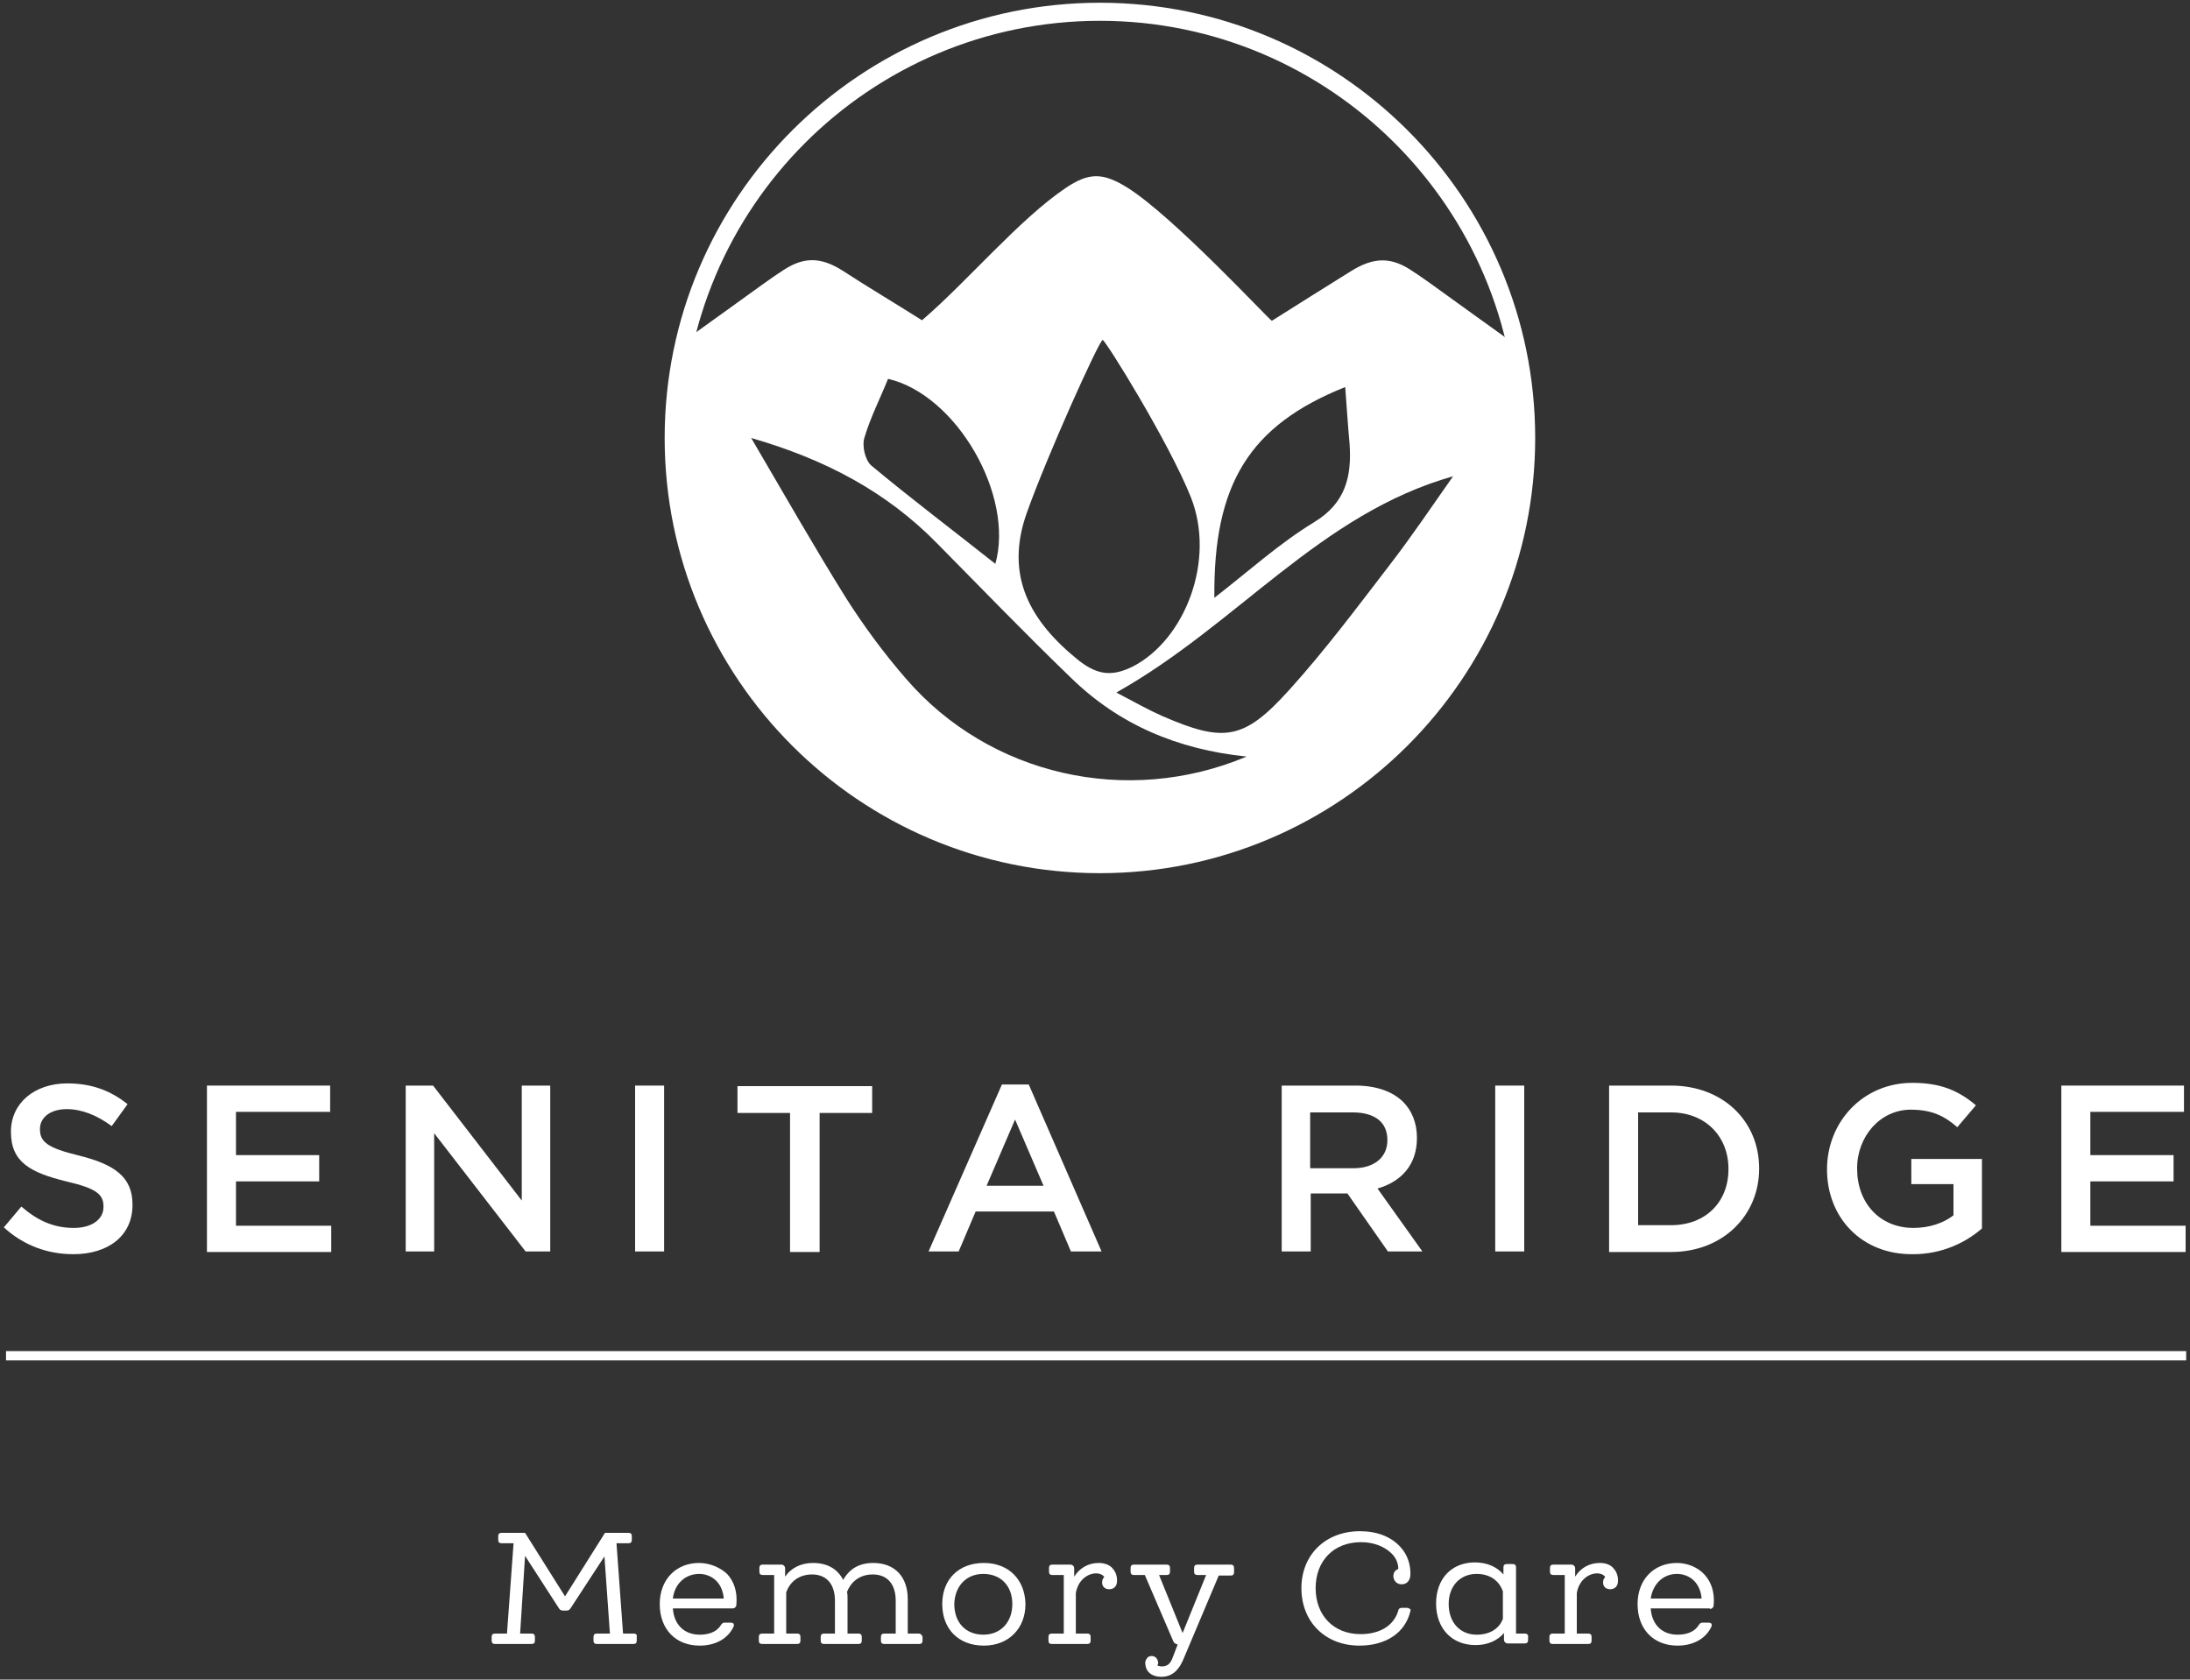
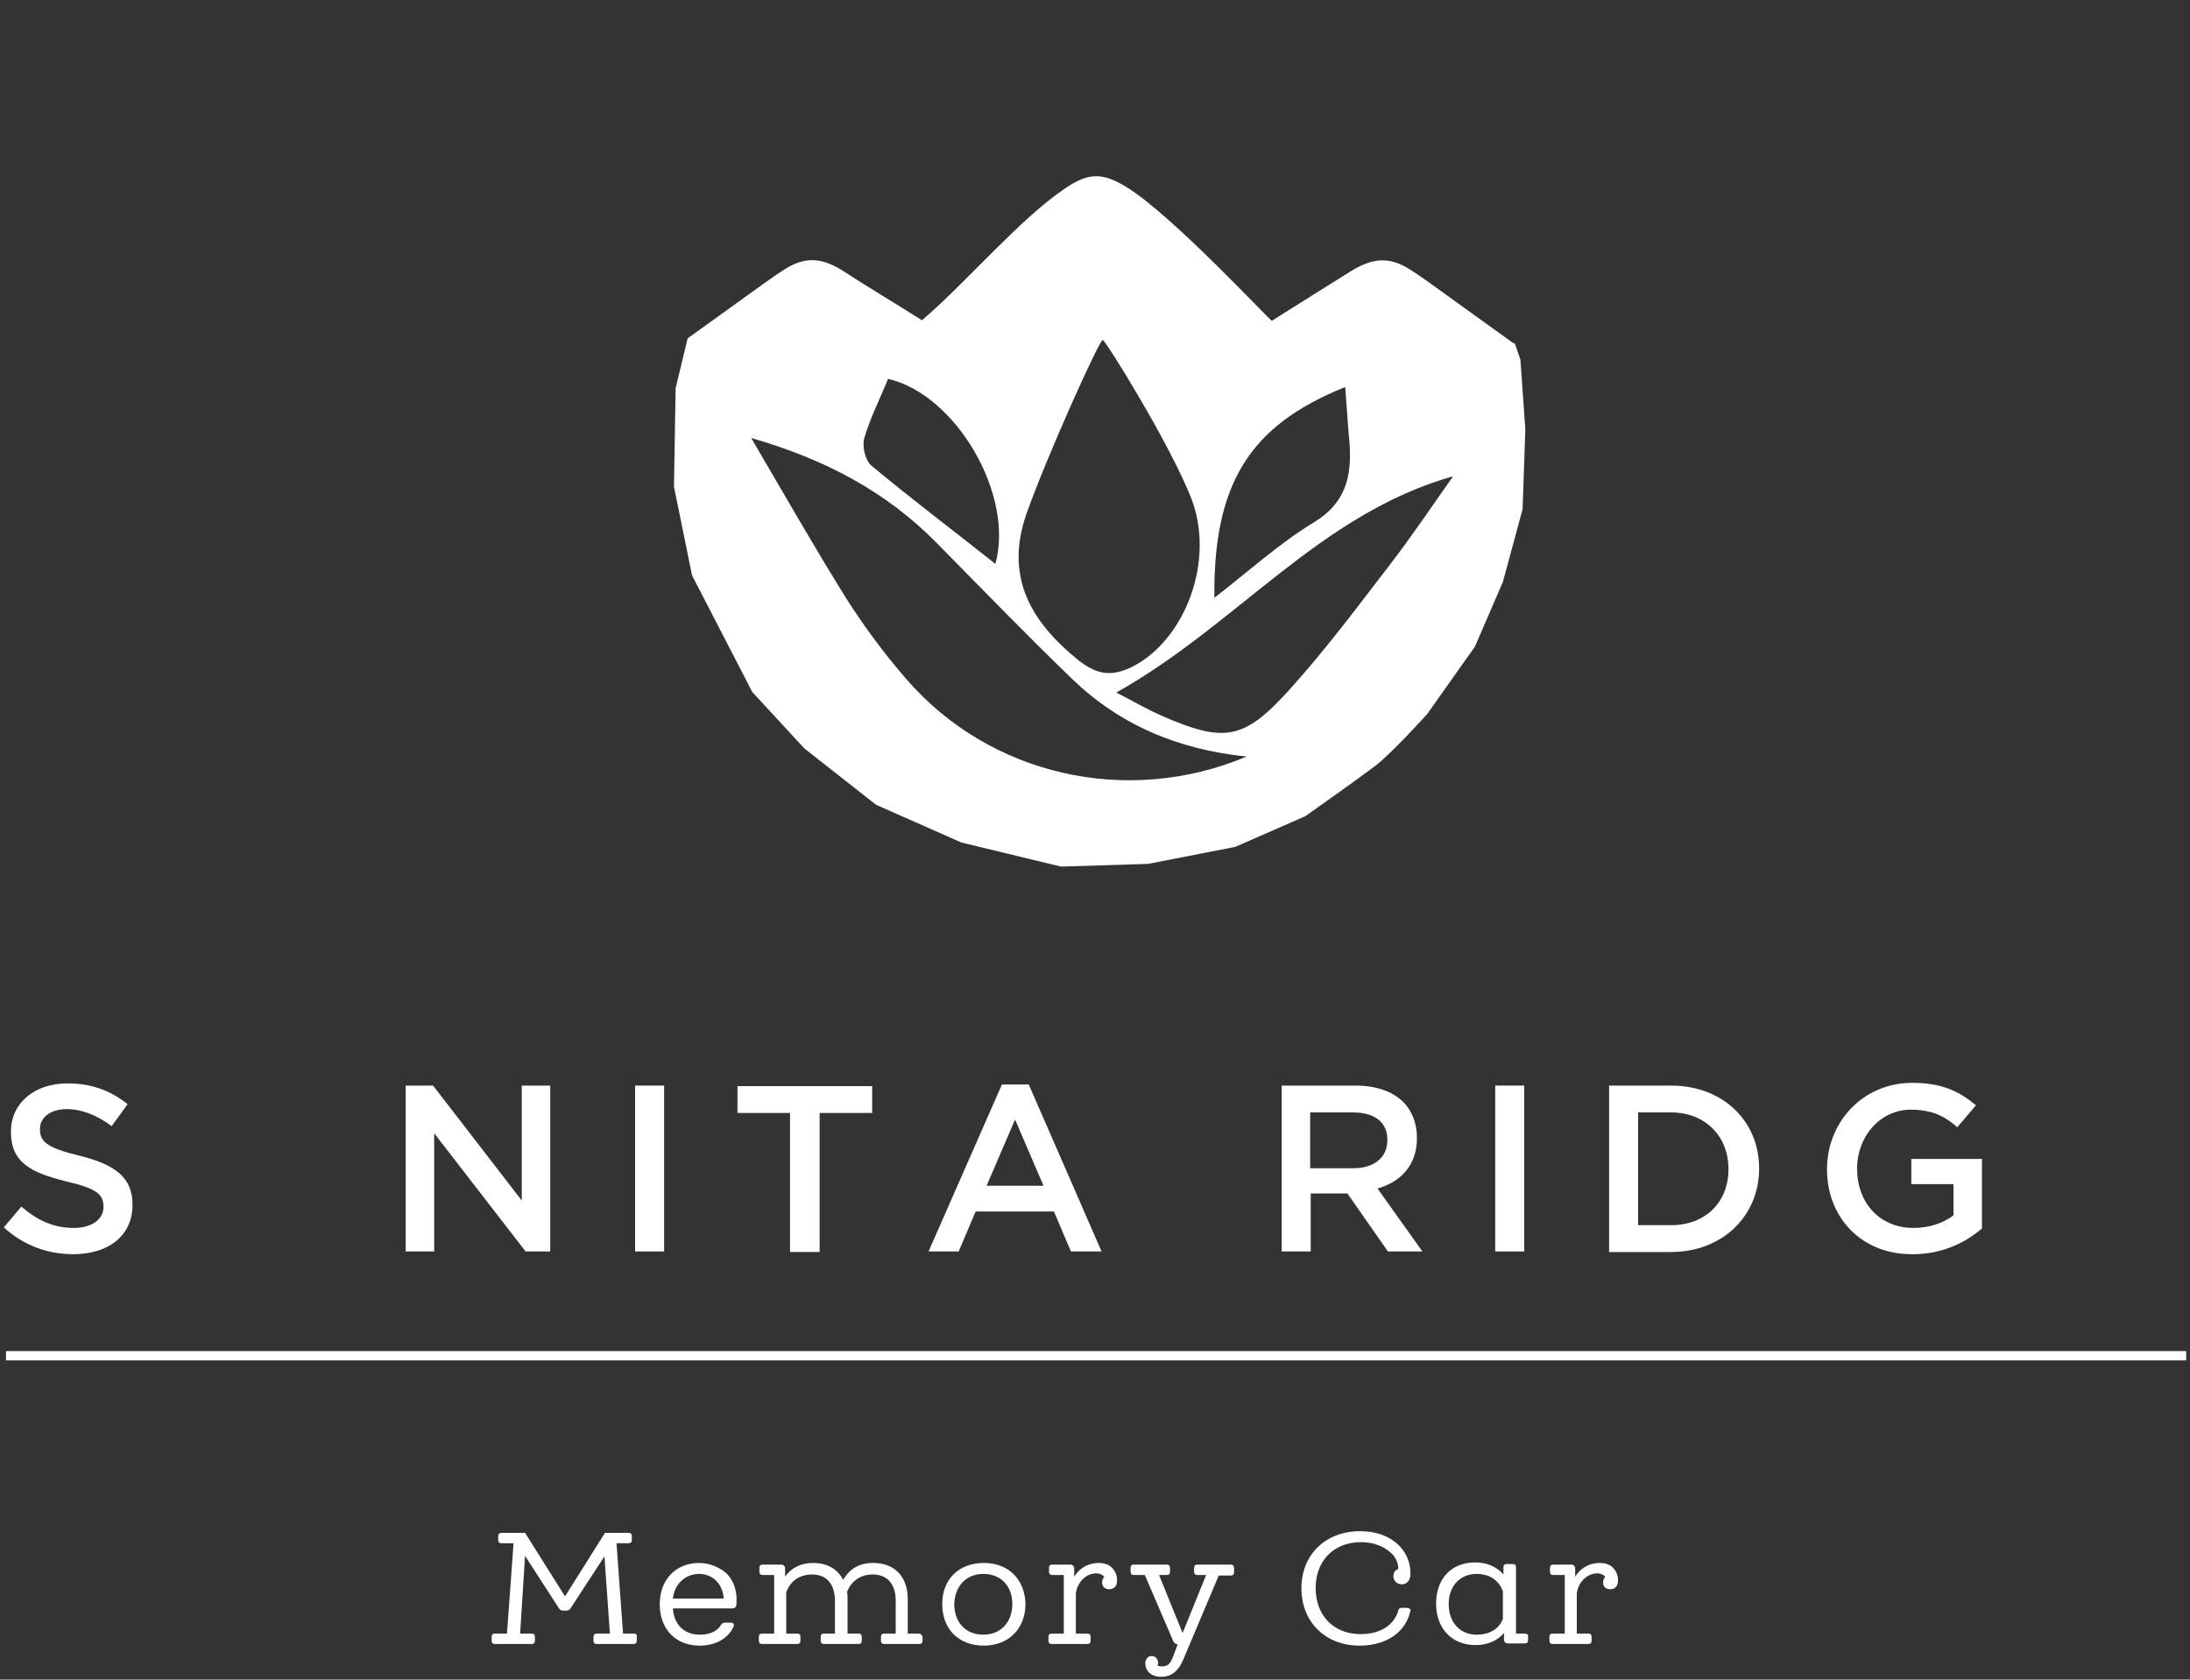
<svg xmlns="http://www.w3.org/2000/svg" version="1.1" id="Layer_1" x="0px" y="0px" viewBox="0 0 400 306.8" style="enable-background:new 0 0 400 306.8;" xml:space="preserve">
  <rect x="0" y="0" width="400" height="306.8" fill="#333333" stroke="none" />
  <style type="text/css">
	.st0{fill:#FFFFFF;}
</style>
  <g>
    <g>
      <path class="st0" d="M115.8,298.4h-2l-1.2-16.5h2.2c0.4,0,0.6-0.2,0.6-0.6v-0.7c0-0.4-0.2-0.6-0.6-0.6h-4.3l-7.3,11.6L95.9,280    l0,0h-4.3c-0.4,0-0.6,0.2-0.6,0.6v0.7c0,0.4,0.2,0.6,0.6,0.6h2.2l-1.2,16.5h-2.2c-0.4,0-0.6,0.2-0.6,0.6v0.7    c0,0.4,0.2,0.6,0.6,0.6h6.7c0.4,0,0.6-0.2,0.6-0.6V299c0-0.4-0.2-0.6-0.6-0.6H95l0.9-14.2l6.2,9.6c0.2,0.3,0.4,0.4,0.8,0.4h0.5    c0.4,0,0.6-0.1,0.8-0.4l6.2-9.5l1,14.1h-2.4c-0.4,0-0.6,0.2-0.6,0.6v0.7c0,0.4,0.2,0.6,0.6,0.6h6.7c0.4,0,0.6-0.2,0.6-0.6V299    C116.4,298.7,116.2,298.4,115.8,298.4z" />
      <path class="st0" d="M127.7,285.5c-4.3,0-7.2,3.1-7.2,7.5c0,4.6,2.9,7.6,7.3,7.6c2.9,0,5.2-1.3,6.2-3.5c0.1-0.2,0-0.4,0-0.5    c-0.1-0.1-0.3-0.2-0.5-0.2h-1.1c-0.3,0-0.5,0.1-0.7,0.4c-0.9,1.5-2.6,1.8-3.9,1.8c-2.8,0-4.7-1.8-4.9-4.8l9.4,0h1.5    c0.4,0,0.7-0.3,0.7-0.7c0.2-2.3-0.4-4.2-1.7-5.6C131.5,286.3,129.6,285.5,127.7,285.5z M127.7,287.5c1.9,0,4.2,1.2,4.5,4.5h-9.3    C123.2,289.3,125.2,287.5,127.7,287.5z" />
      <path class="st0" d="M167.8,298.4h-2v-6.3c0-4.1-2.4-6.6-6.3-6.6c-2.5,0-4.3,1-5.5,3.1c-1-2-2.9-3.1-5.5-3.1c-2.2,0-4,0.9-5.1,2.5    v-1.5c0-0.4-0.3-0.7-0.7-0.7h-3.4c-0.4,0-0.6,0.2-0.6,0.6v0.7c0,0.4,0.2,0.6,0.6,0.6h2.1v10.7h-2.2c-0.4,0-0.6,0.2-0.6,0.6v0.7    c0,0.4,0.2,0.6,0.6,0.6h6.4c0.4,0,0.6-0.2,0.6-0.6V299c0-0.4-0.2-0.6-0.6-0.6h-2v-7.5c0.7-2.1,2.5-3.3,4.7-3.3    c2.7,0,4.2,1.8,4.2,4.8v6h-2c-0.4,0-0.6,0.2-0.6,0.6v0.7c0,0.4,0.2,0.6,0.6,0.6h6.3c0.4,0,0.6-0.2,0.6-0.6V299    c0-0.4-0.2-0.6-0.6-0.6h-2v-6.3c0-0.5,0-1-0.1-1.3c0.6-1.6,2.1-3.2,4.7-3.2c2.7,0,4.2,1.8,4.2,4.8v6h-2.1c-0.4,0-0.6,0.2-0.6,0.6    v0.7c0,0.4,0.2,0.6,0.6,0.6h6.4c0.4,0,0.6-0.2,0.6-0.6V299C168.4,298.7,168.2,298.4,167.8,298.4z" />
      <path class="st0" d="M179.7,285.5L179.7,285.5c-4.6,0-7.6,3-7.6,7.5c0,4.6,3,7.6,7.6,7.6h0c4.5,0,7.6-3.1,7.6-7.6    C187.2,288.5,184.2,285.5,179.7,285.5z M179.6,287.5c3.2,0,5.3,2.2,5.3,5.5c0,3.3-2.1,5.6-5.3,5.6c-3.2,0-5.3-2.2-5.3-5.6    C174.4,289.7,176.5,287.5,179.6,287.5z" />
      <path class="st0" d="M200.7,285.5c-1.9,0-3.5,0.9-4.5,2.5v-1.5c0-0.4-0.3-0.7-0.7-0.7h-3.3c-0.4,0-0.6,0.2-0.6,0.6v0.7    c0,0.4,0.2,0.6,0.6,0.6h2.1v10.7h-2.2c-0.4,0-0.6,0.2-0.6,0.6v0.7c0,0.4,0.2,0.6,0.6,0.6h6.5c0.4,0,0.6-0.2,0.6-0.6V299    c0-0.4-0.2-0.6-0.6-0.6h-2.1l0-7.4c0.4-2.4,2.2-3.6,3.7-3.6c0.7,0,1.3,0.3,1.5,0.7c-0.3,0.2-0.4,0.6-0.4,1c0,0.7,0.5,1.2,1.3,1.2    c0.8,0,1.3-0.5,1.4-1.2c0.1-0.9-0.1-1.8-0.7-2.5C202.8,285.9,201.8,285.5,200.7,285.5z" />
      <path class="st0" d="M224.8,285.8h-6.1c-0.4,0-0.6,0.2-0.6,0.6v0.7c0,0.4,0.2,0.6,0.6,0.6h1.6l-4.3,10.6l-4.3-10.6h1.4    c0.4,0,0.6-0.2,0.6-0.6v-0.7c0-0.4-0.2-0.6-0.6-0.6h-6c-0.4,0-0.6,0.2-0.6,0.6l0,0.7c0,0.4,0.2,0.6,0.6,0.6h2l5.2,12.1    c0.1,0.3,0.4,0.5,0.8,0.6l-1,2.6c-0.4,1-1,1.4-1.9,1.4c-0.3,0-0.7-0.1-0.8-0.2c0.1-0.2,0.2-0.4,0.1-0.7c-0.1-0.6-0.6-1-1.1-1    c-0.4,0-0.7,0.1-0.9,0.4c-0.2,0.3-0.4,0.6-0.3,1.1c0.1,1.4,1.2,2.3,2.9,2.3c1.8,0,3.1-1,4-3.1l6.5-15.4h2.2c0.4,0,0.6-0.2,0.6-0.6    v-0.7C225.4,286,225.2,285.8,224.8,285.8z" />
      <path class="st0" d="M254.5,287.9c0,0.7,0.5,1.5,1.5,1.5c0.9,0,1.5-0.6,1.6-1.6c0.1-1.9-0.5-3.8-1.8-5.2c-1.7-1.9-4.3-2.9-7.4-2.9    c-6.3,0-10.7,4.3-10.7,10.4c0,6.2,4.4,10.5,10.6,10.5c4.9,0,8.4-2.4,9.3-6.3c0.1-0.2,0-0.4-0.1-0.4c-0.1-0.1-0.3-0.2-0.5-0.2H256    c-0.3,0-0.6,0.2-0.6,0.5c-0.8,2.7-3.3,4.3-6.9,4.3c-4.9,0-8.2-3.4-8.2-8.4c0-5,3.3-8.4,8.3-8.4c2.3,0,4.3,0.8,5.6,2.1    c0.8,0.8,1.2,1.8,1.2,2.8C254.8,286.8,254.5,287.3,254.5,287.9z M255,295.3C255,295.3,255,295.3,255,295.3    C255,295.3,255,295.3,255,295.3z" />
      <path class="st0" d="M278.6,298.4h-1.7v-12.1c0-0.4-0.2-0.6-0.6-0.6h-1.1c-0.4,0-0.6,0.2-0.6,0.6v1.3c-1.2-1.4-3-2.2-5.2-2.2    c-4.3,0-7.1,3-7.1,7.5c0,4.6,2.9,7.6,7.2,7.6c2.2,0,4-0.8,5.2-2.2v1.2c0,0.4,0.3,0.7,0.7,0.7h3.1c0.4,0,0.6-0.2,0.6-0.6V299    C279.2,298.7,278.9,298.4,278.6,298.4z M274.5,290.7v5c-0.7,1.9-2.5,2.9-4.8,2.9c-3,0-5.1-2.2-5.1-5.6c0-3.3,2.1-5.5,5.1-5.5    C272.1,287.5,273.8,288.7,274.5,290.7z" />
      <path class="st0" d="M292.2,285.5c-1.9,0-3.5,0.9-4.5,2.5v-1.5c0-0.4-0.3-0.7-0.7-0.7h-3.3c-0.4,0-0.6,0.2-0.6,0.6v0.7    c0,0.4,0.2,0.6,0.6,0.6h2.1v10.7h-2.2c-0.4,0-0.6,0.2-0.6,0.6v0.7c0,0.4,0.2,0.6,0.6,0.6h6.5c0.4,0,0.6-0.2,0.6-0.6V299    c0-0.4-0.2-0.6-0.6-0.6h-2.1V291c0.4-2.4,2.2-3.6,3.7-3.6c0.7,0,1.3,0.3,1.5,0.7c-0.3,0.2-0.4,0.6-0.4,1c0,0.7,0.5,1.2,1.3,1.2    c0.8,0,1.3-0.5,1.4-1.2c0.1-0.9-0.1-1.8-0.7-2.5C294.3,285.9,293.4,285.5,292.2,285.5z" />
-       <path class="st0" d="M312.3,293.9c0.4,0,0.7-0.3,0.7-0.7c0.2-2.3-0.4-4.2-1.7-5.6c-1.2-1.3-3.1-2.1-5-2.1c-4.3,0-7.2,3.1-7.2,7.5    c0,4.6,2.9,7.6,7.3,7.6c2.9,0,5.2-1.3,6.2-3.5c0.1-0.2,0-0.4,0-0.5c-0.1-0.1-0.3-0.2-0.5-0.2H311c-0.3,0-0.5,0.1-0.7,0.4    c-0.9,1.5-2.6,1.8-3.9,1.8c-2.8,0-4.7-1.8-4.9-4.8l9.4,0H312.3z M306.3,287.5c1.9,0,4.2,1.2,4.5,4.5h-9.3    C301.9,289.3,303.8,287.5,306.3,287.5z" />
    </g>
    <g>
      <g>
        <path class="st0" d="M0.7,224.2l3.2-3.8c2.9,2.5,5.8,3.9,9.6,3.9c3.3,0,5.4-1.6,5.4-3.8v-0.1c0-2.2-1.2-3.3-6.8-4.6     c-6.5-1.6-10.1-3.5-10.1-9v-0.1c0-5.2,4.3-8.8,10.3-8.8c4.4,0,7.9,1.3,11,3.8l-2.9,4c-2.7-2-5.5-3.1-8.2-3.1     c-3.1,0-4.9,1.6-4.9,3.6v0.1c0,2.3,1.4,3.4,7.2,4.8c6.4,1.6,9.7,3.9,9.7,8.9v0.1c0,5.7-4.5,9-10.8,9     C8.7,229.1,4.3,227.5,0.7,224.2z" />
-         <path class="st0" d="M37.8,198.3h22.5v4.8H43.1v7.9h15.2v4.8H43.1v8.1h17.4v4.8H37.8V198.3z" />
        <path class="st0" d="M74.2,198.3h4.9l16.2,21v-21h5.2v30.3h-4.5l-16.7-21.6v21.6h-5.2V198.3z" />
        <path class="st0" d="M116,198.3h5.3v30.3H116V198.3z" />
        <path class="st0" d="M144.3,203.3h-9.6v-4.9h24.6v4.9h-9.6v25.4h-5.4V203.3z" />
        <path class="st0" d="M183,198.1h4.9l13.3,30.5h-5.6l-3.1-7.3h-14.3l-3.1,7.3h-5.5L183,198.1z M190.6,216.6l-5.2-12.1l-5.2,12.1     H190.6z" />
        <path class="st0" d="M234.1,198.3h13.5c3.8,0,6.8,1.1,8.7,3c1.6,1.6,2.5,3.9,2.5,6.5v0.1c0,5-3,8-7.2,9.2l8.2,11.5h-6.3     l-7.4-10.6h-6.7v10.6h-5.3V198.3z M247.2,213.4c3.8,0,6.2-2,6.2-5.1v-0.1c0-3.2-2.3-5-6.3-5h-7.8v10.2H247.2z" />
        <path class="st0" d="M273.1,198.3h5.3v30.3h-5.3V198.3z" />
        <path class="st0" d="M293.9,198.3h11.3c9.5,0,16.1,6.5,16.1,15.1v0.1c0,8.5-6.6,15.2-16.1,15.2h-11.3V198.3z M299.2,203.2v20.6h6     c6.4,0,10.5-4.3,10.5-10.2v-0.1c0-5.9-4.2-10.3-10.5-10.3H299.2z" />
        <path class="st0" d="M333.7,213.6L333.7,213.6c0-8.6,6.5-15.8,15.6-15.8c5.3,0,8.5,1.5,11.6,4.1l-3.4,4c-2.3-2-4.6-3.2-8.5-3.2     c-5.6,0-9.8,4.9-9.8,10.7v0.1c0,6.2,4.1,10.8,10.3,10.8c2.9,0,5.5-0.9,7.3-2.3v-5.7h-7.7v-4.6h12.9v12.7c-3,2.6-7.3,4.7-12.6,4.7     C340,229.2,333.7,222.4,333.7,213.6z" />
-         <path class="st0" d="M376.4,198.3h22.5v4.8h-17.1v7.9h15.2v4.8h-15.2v8.1h17.4v4.8h-22.7V198.3z" />
      </g>
    </g>
  </g>
  <rect x="1.1" y="246.8" class="st0" width="398.2" height="1.7" />
  <path class="st0" d="M277.7,65.7l-1-2.9c-0.1-0.1-0.2-0.1-0.4-0.2c-4.9-3.5-9.3-6.7-15-10.8c-1-0.7-2.1-1.5-3.2-2.2  c-3.9-2.7-7.1-2.7-11.3-0.1c-4.8,3-9.6,6-14.5,9.1c-0.7-0.4-18.1-19.2-26.5-24.4c-4.4-2.7-6.9-2.7-11.1,0.1  c-8.5,5.7-18.1,17.2-26.3,24.2c-4.9-3.1-10.6-6.5-14.4-9c-4.2-2.7-7.4-2.6-11.3,0.1c-1.1,0.7-2.2,1.5-3.2,2.2  c-7.2,5.2-8.2,5.9-13.9,10l-2.2,9.1l-0.3,18l3.3,16.2l11,21.3l9.5,10.3L160,147l15.6,6.9l18.2,4.4l15.9-0.5l15.9-3.1l12.8-5.6  c0,0,9.5-6.7,12.8-9.2c3.3-2.6,9.5-9.5,9.5-9.5l8.7-12.3l5.1-11.8l3.6-13.3l0.5-14.6L277.7,65.7z M245.7,70.7  c0.3,3.9,0.5,7.2,0.8,10.4c0.4,5.9-0.7,10.8-6.5,14.3c-6.4,3.9-12,9-18.2,13.8C221.6,88.4,228.2,77.7,245.7,70.7z M187.5,93.8  c3.8-10.7,13.3-31.7,13.9-31.7c0.5,0,12.1,18.7,16.1,28.7c4.6,11.6-1.1,26-10.5,30.9c-3.6,1.8-6.3,1.8-9.9-1  C188.1,113.5,183.5,105.2,187.5,93.8z M157.9,79.9c1.1-3.7,2.9-7.2,4.3-10.7c12.5,2.9,23.1,21.3,19.6,33.8  c-7.8-6.2-15.4-11.9-22.7-18C158,84,157.4,81.4,157.9,79.9z M165.5,124c-4-4.6-7.7-9.6-11-14.8c-5.8-9.3-11.2-18.8-17.3-29.2  c13.5,3.9,24.7,9.8,34,19.3c8.1,8.2,16.1,16.5,24.4,24.5c8.7,8.5,19.4,13.1,32.1,14.4C205.8,147.4,180.7,141.6,165.5,124z   M253.9,103.1c-6,7.8-11.8,15.6-18.4,22.9c-8.3,9.2-11.9,9.7-23.2,4.8c-2.5-1.1-4.8-2.4-8.4-4.3C226,114.1,241,93.9,265.4,87  C261.6,92.4,257.9,97.9,253.9,103.1z" />
  <g id="_x31_.046_Stroke_10_">
-     <path class="st0" d="M200.9,3.8c42,0,76.2,34.2,76.2,76.2s-34.2,76.2-76.2,76.2c-42,0-76.2-34.2-76.2-76.2S158.8,3.8,200.9,3.8    M200.9,0.5c-43.8,0-79.5,35.6-79.5,79.5s35.6,79.5,79.5,79.5c43.8,0,79.5-35.6,79.5-79.5S244.7,0.5,200.9,0.5L200.9,0.5z" />
-   </g>
+     </g>
</svg>